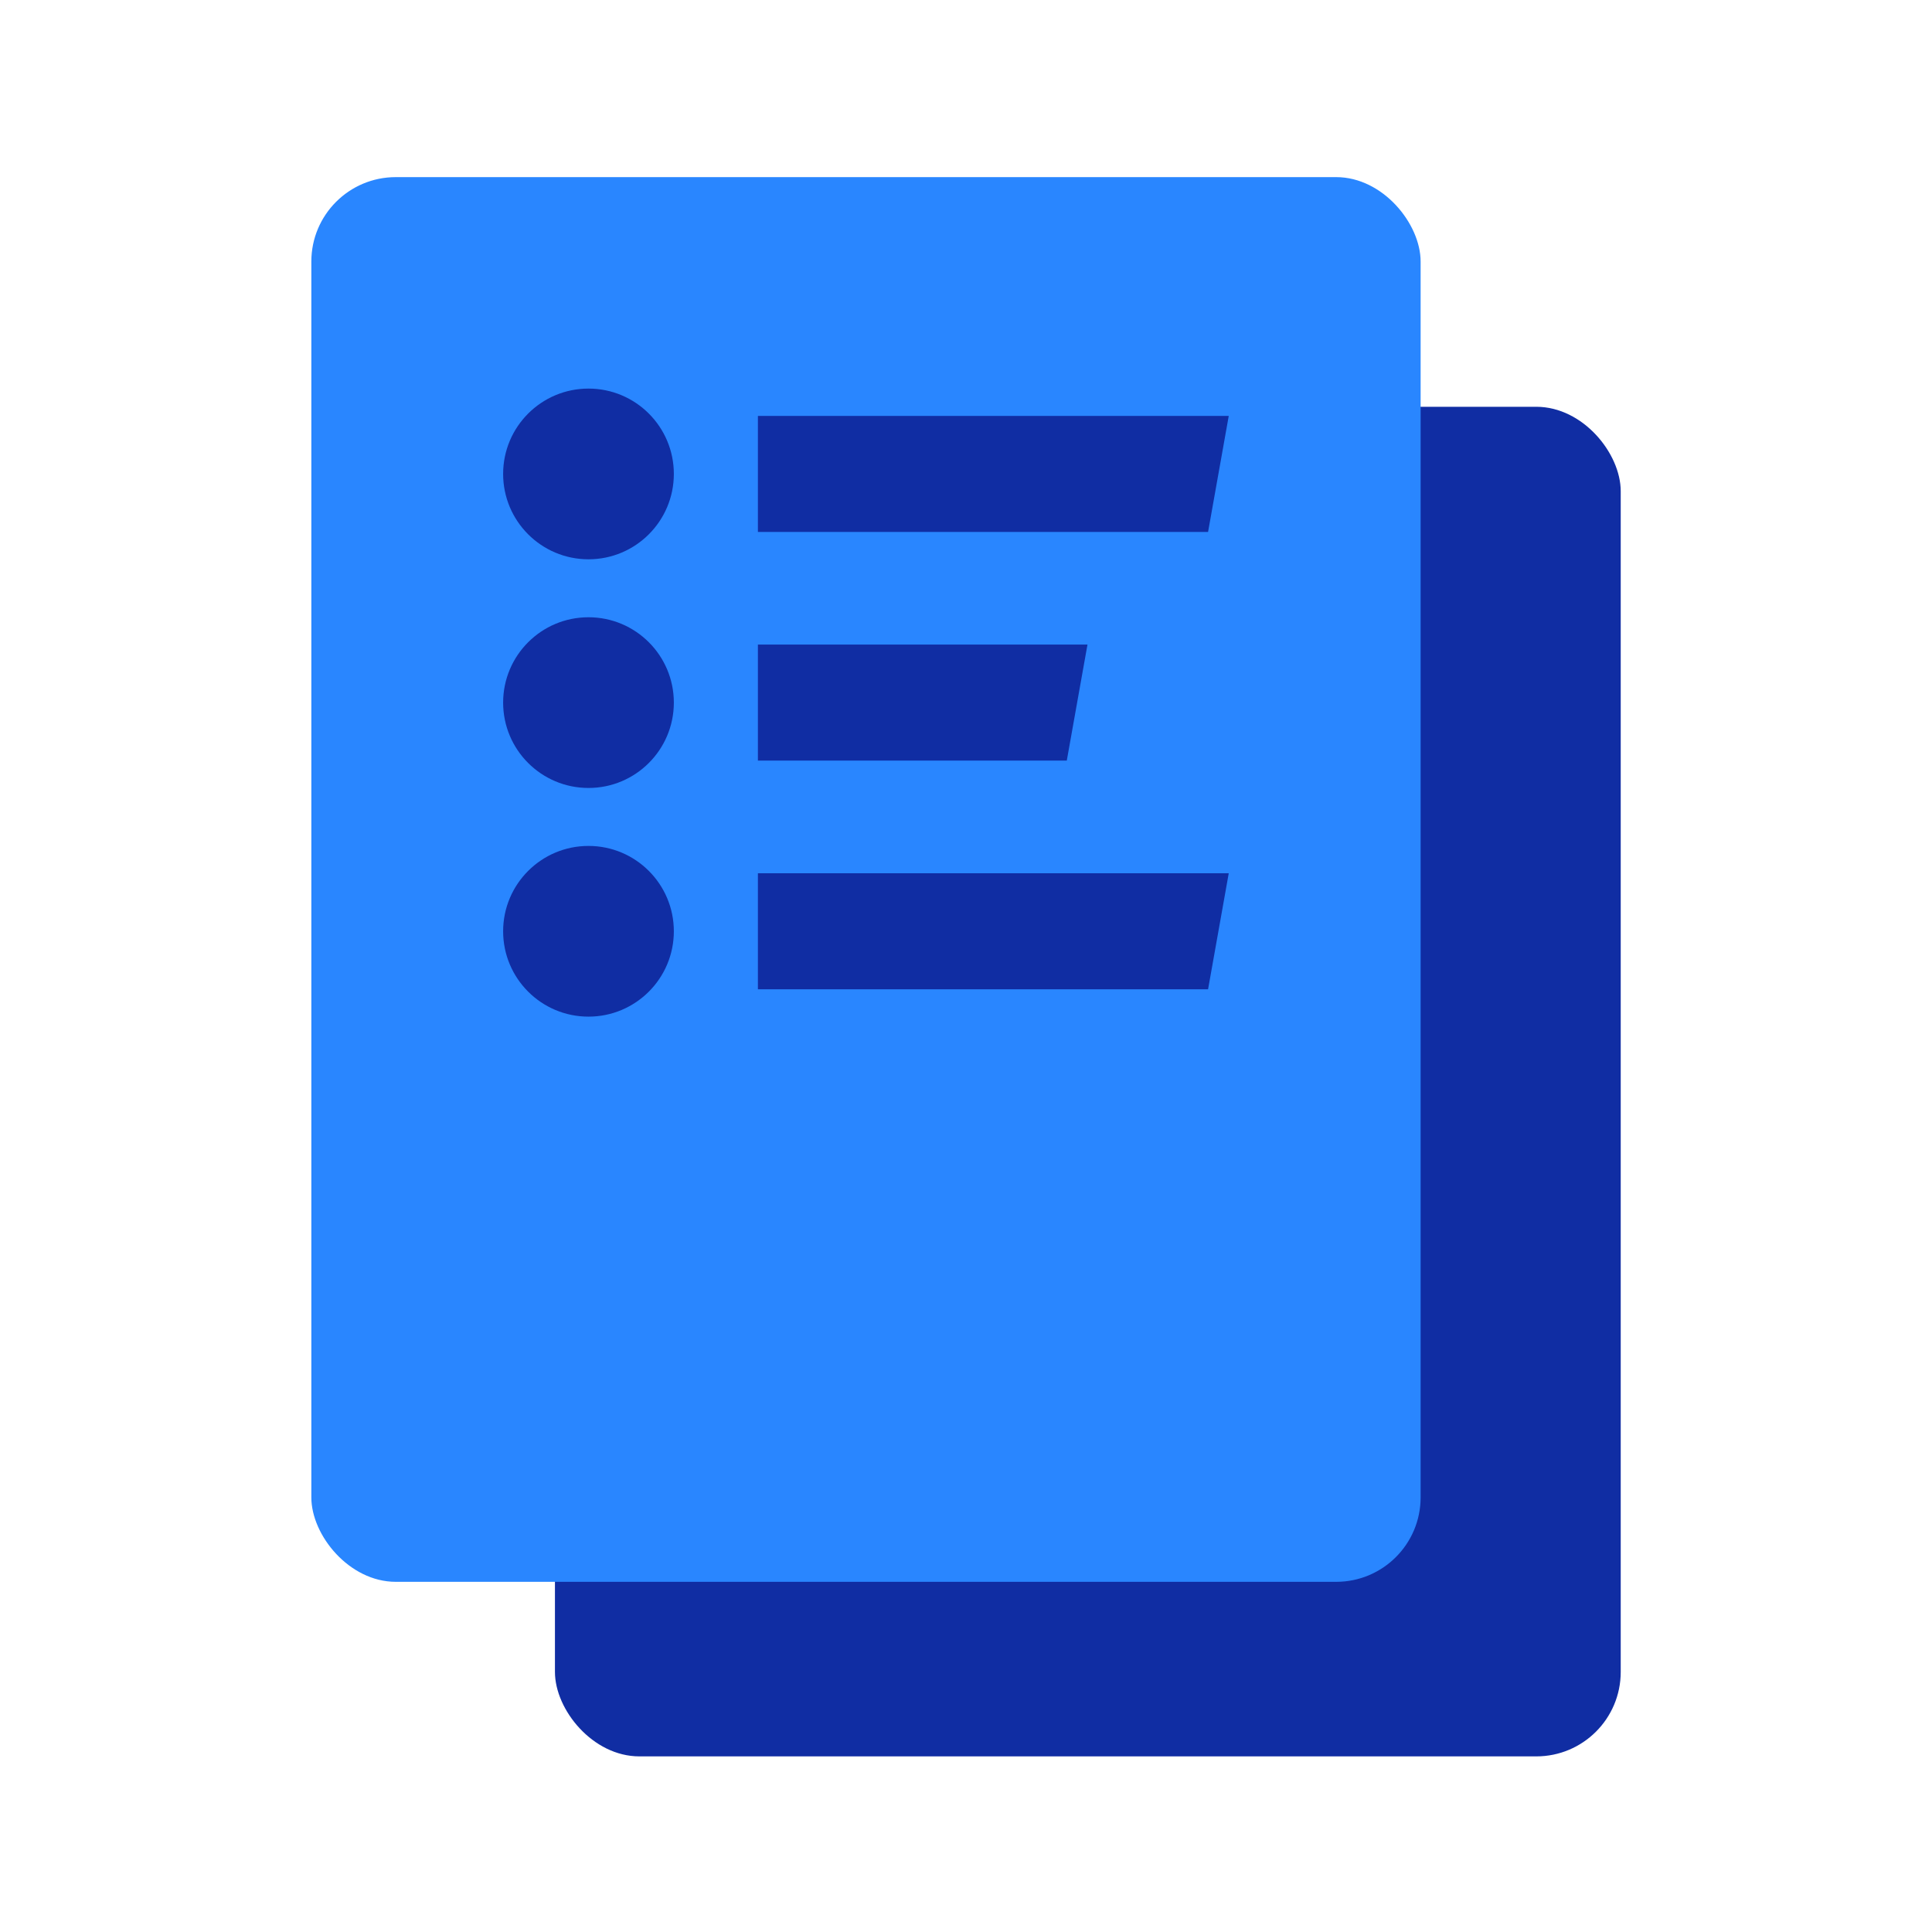
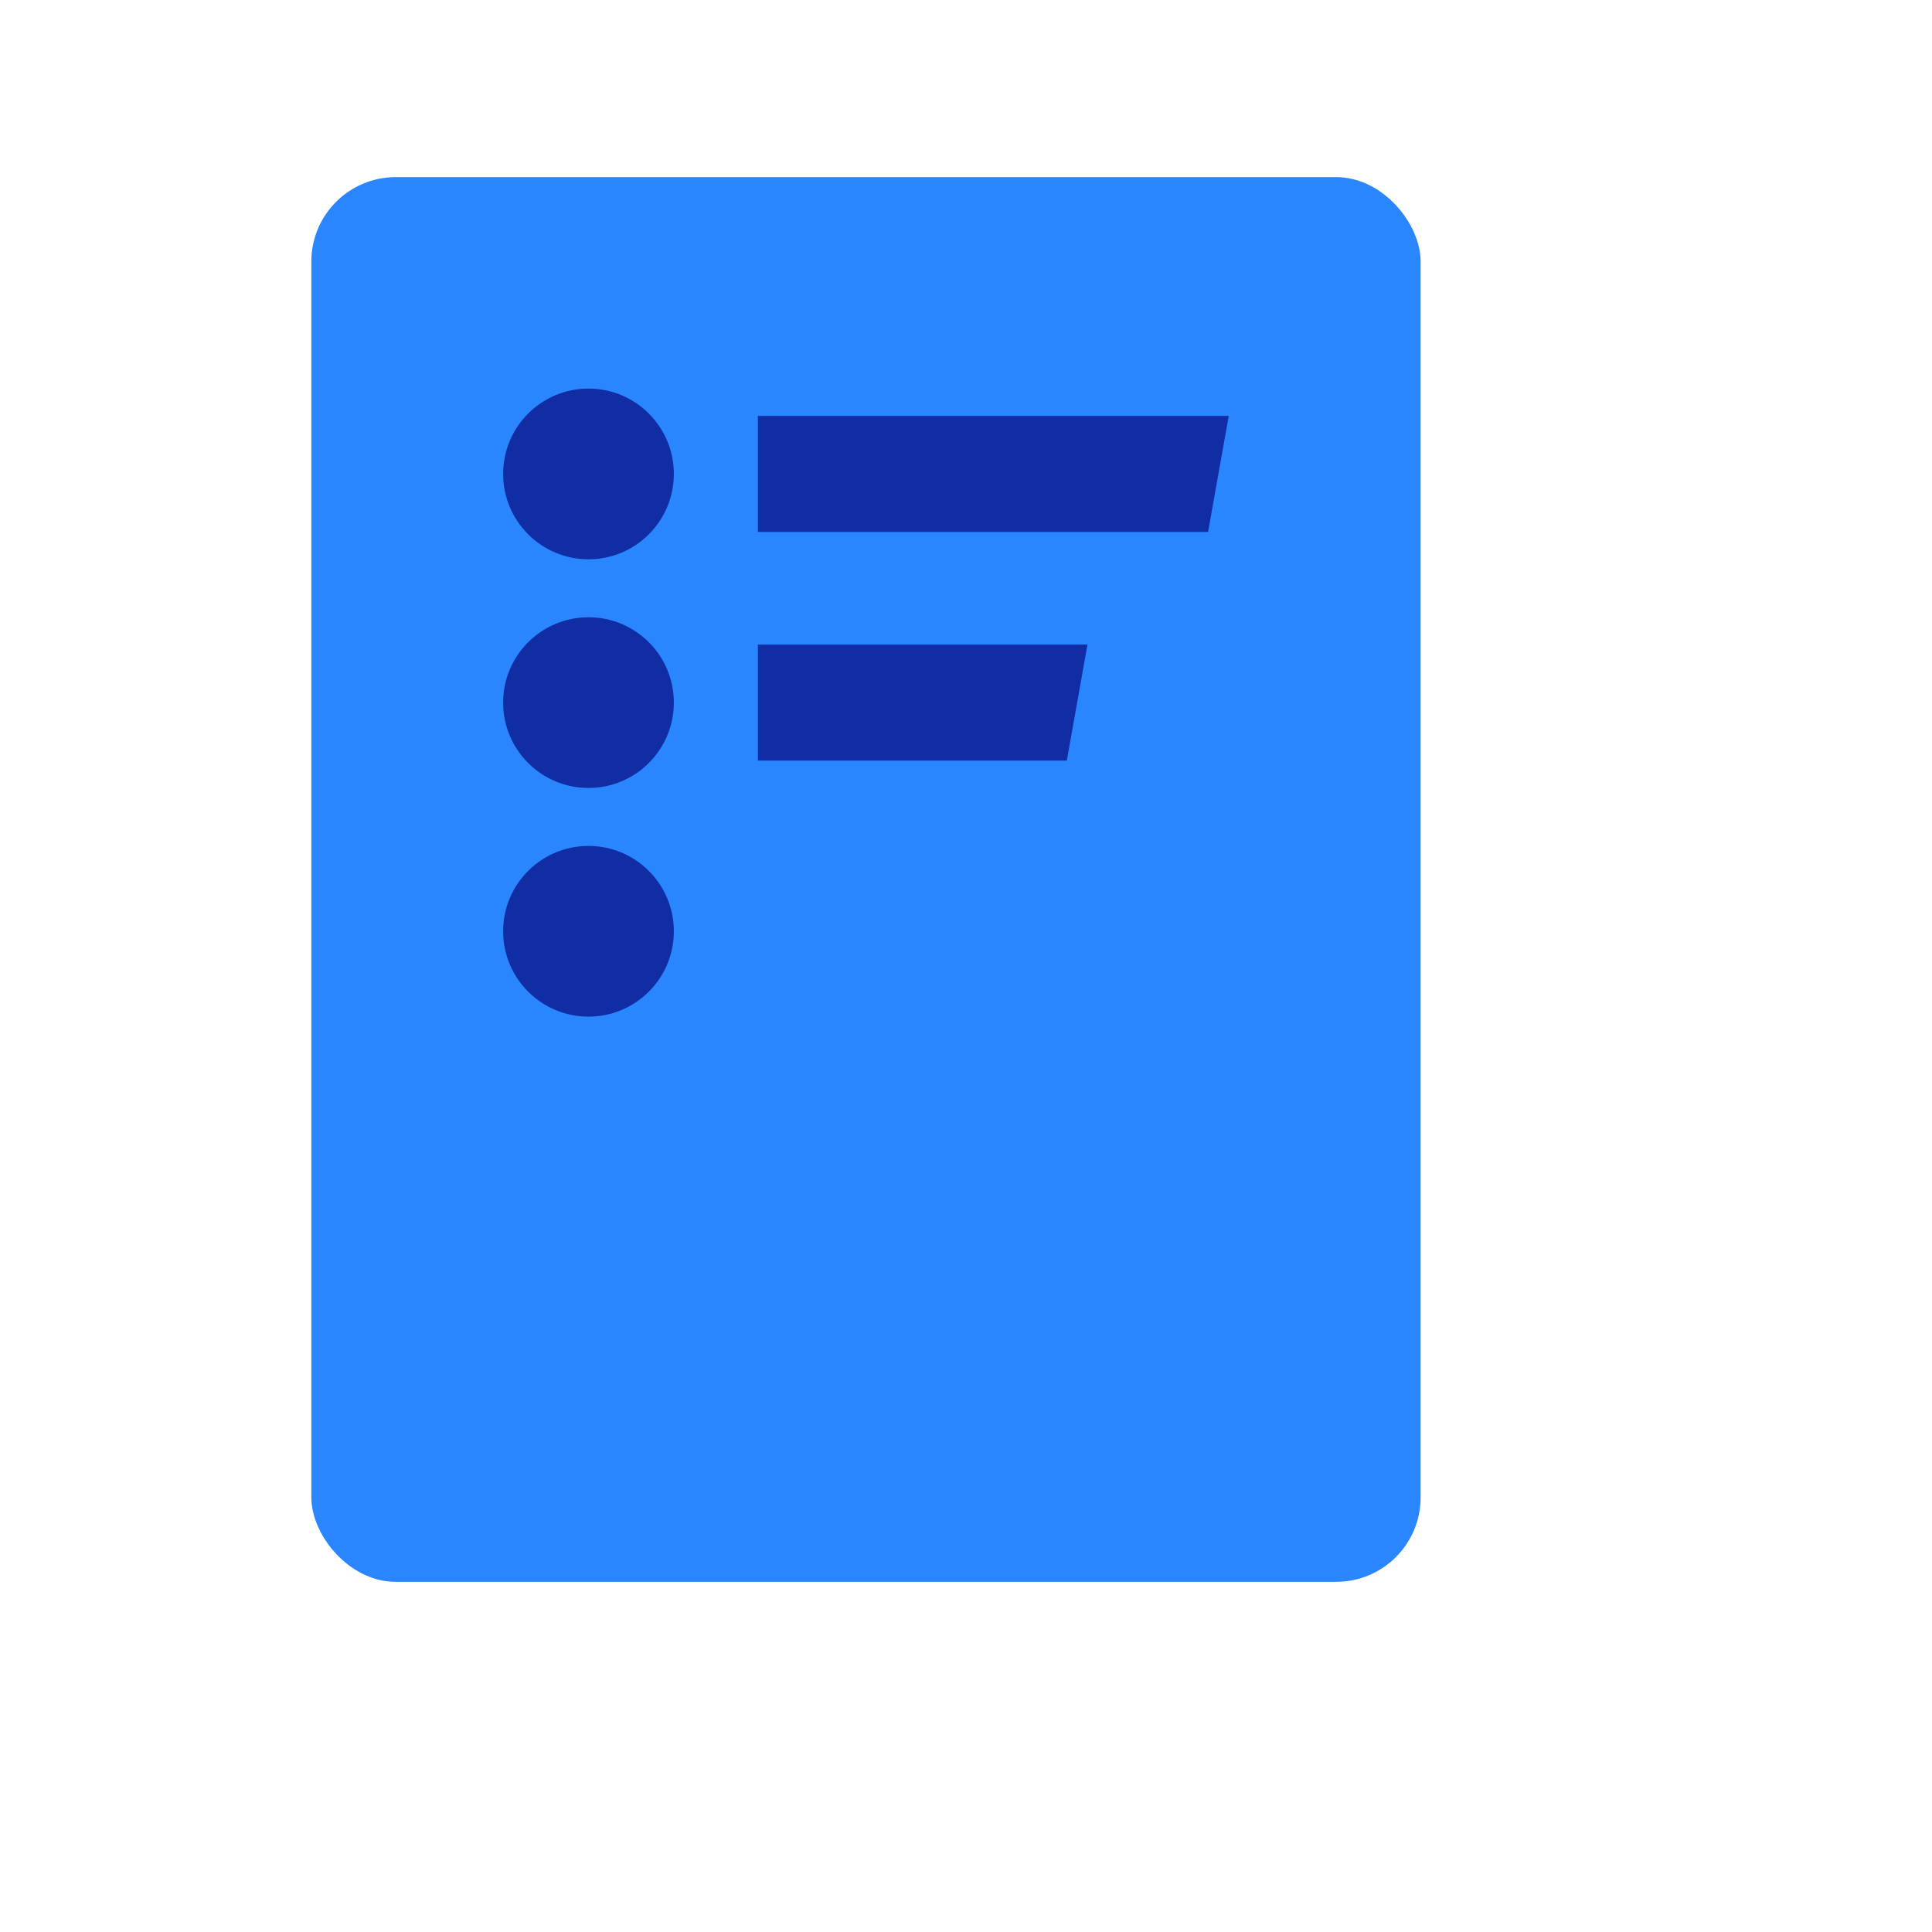
<svg xmlns="http://www.w3.org/2000/svg" width="100" height="100" viewBox="0 0 100 100" fill="none">
-   <rect x="28.724" y="21.055" width="55.164" height="69.855" rx="4.37" fill="#102DA3" />
  <rect x="16.115" y="9.168" width="57.416" height="72.707" rx="4.37" fill="#2986FF" />
  <path d="M39.229 21.527H63.6L62.53 27.532H39.229V21.527Z" fill="#102DA3" />
  <circle cx="30.46" cy="24.531" r="4.418" fill="#102DA3" />
  <path d="M39.229 33.363H56.288L55.217 39.368H39.229V33.363Z" fill="#102DA3" />
  <circle cx="30.46" cy="36.367" r="4.418" fill="#102DA3" />
-   <path d="M39.229 45.199H63.6L62.53 51.204H39.229V45.199Z" fill="#102DA3" />
  <path d="M34.878 48.203C34.878 50.643 32.9 52.621 30.46 52.621C28.02 52.621 26.042 50.643 26.042 48.203C26.042 45.763 28.02 43.785 30.46 43.785C32.9 43.785 34.878 45.763 34.878 48.203Z" fill="#102DA3" />
</svg>